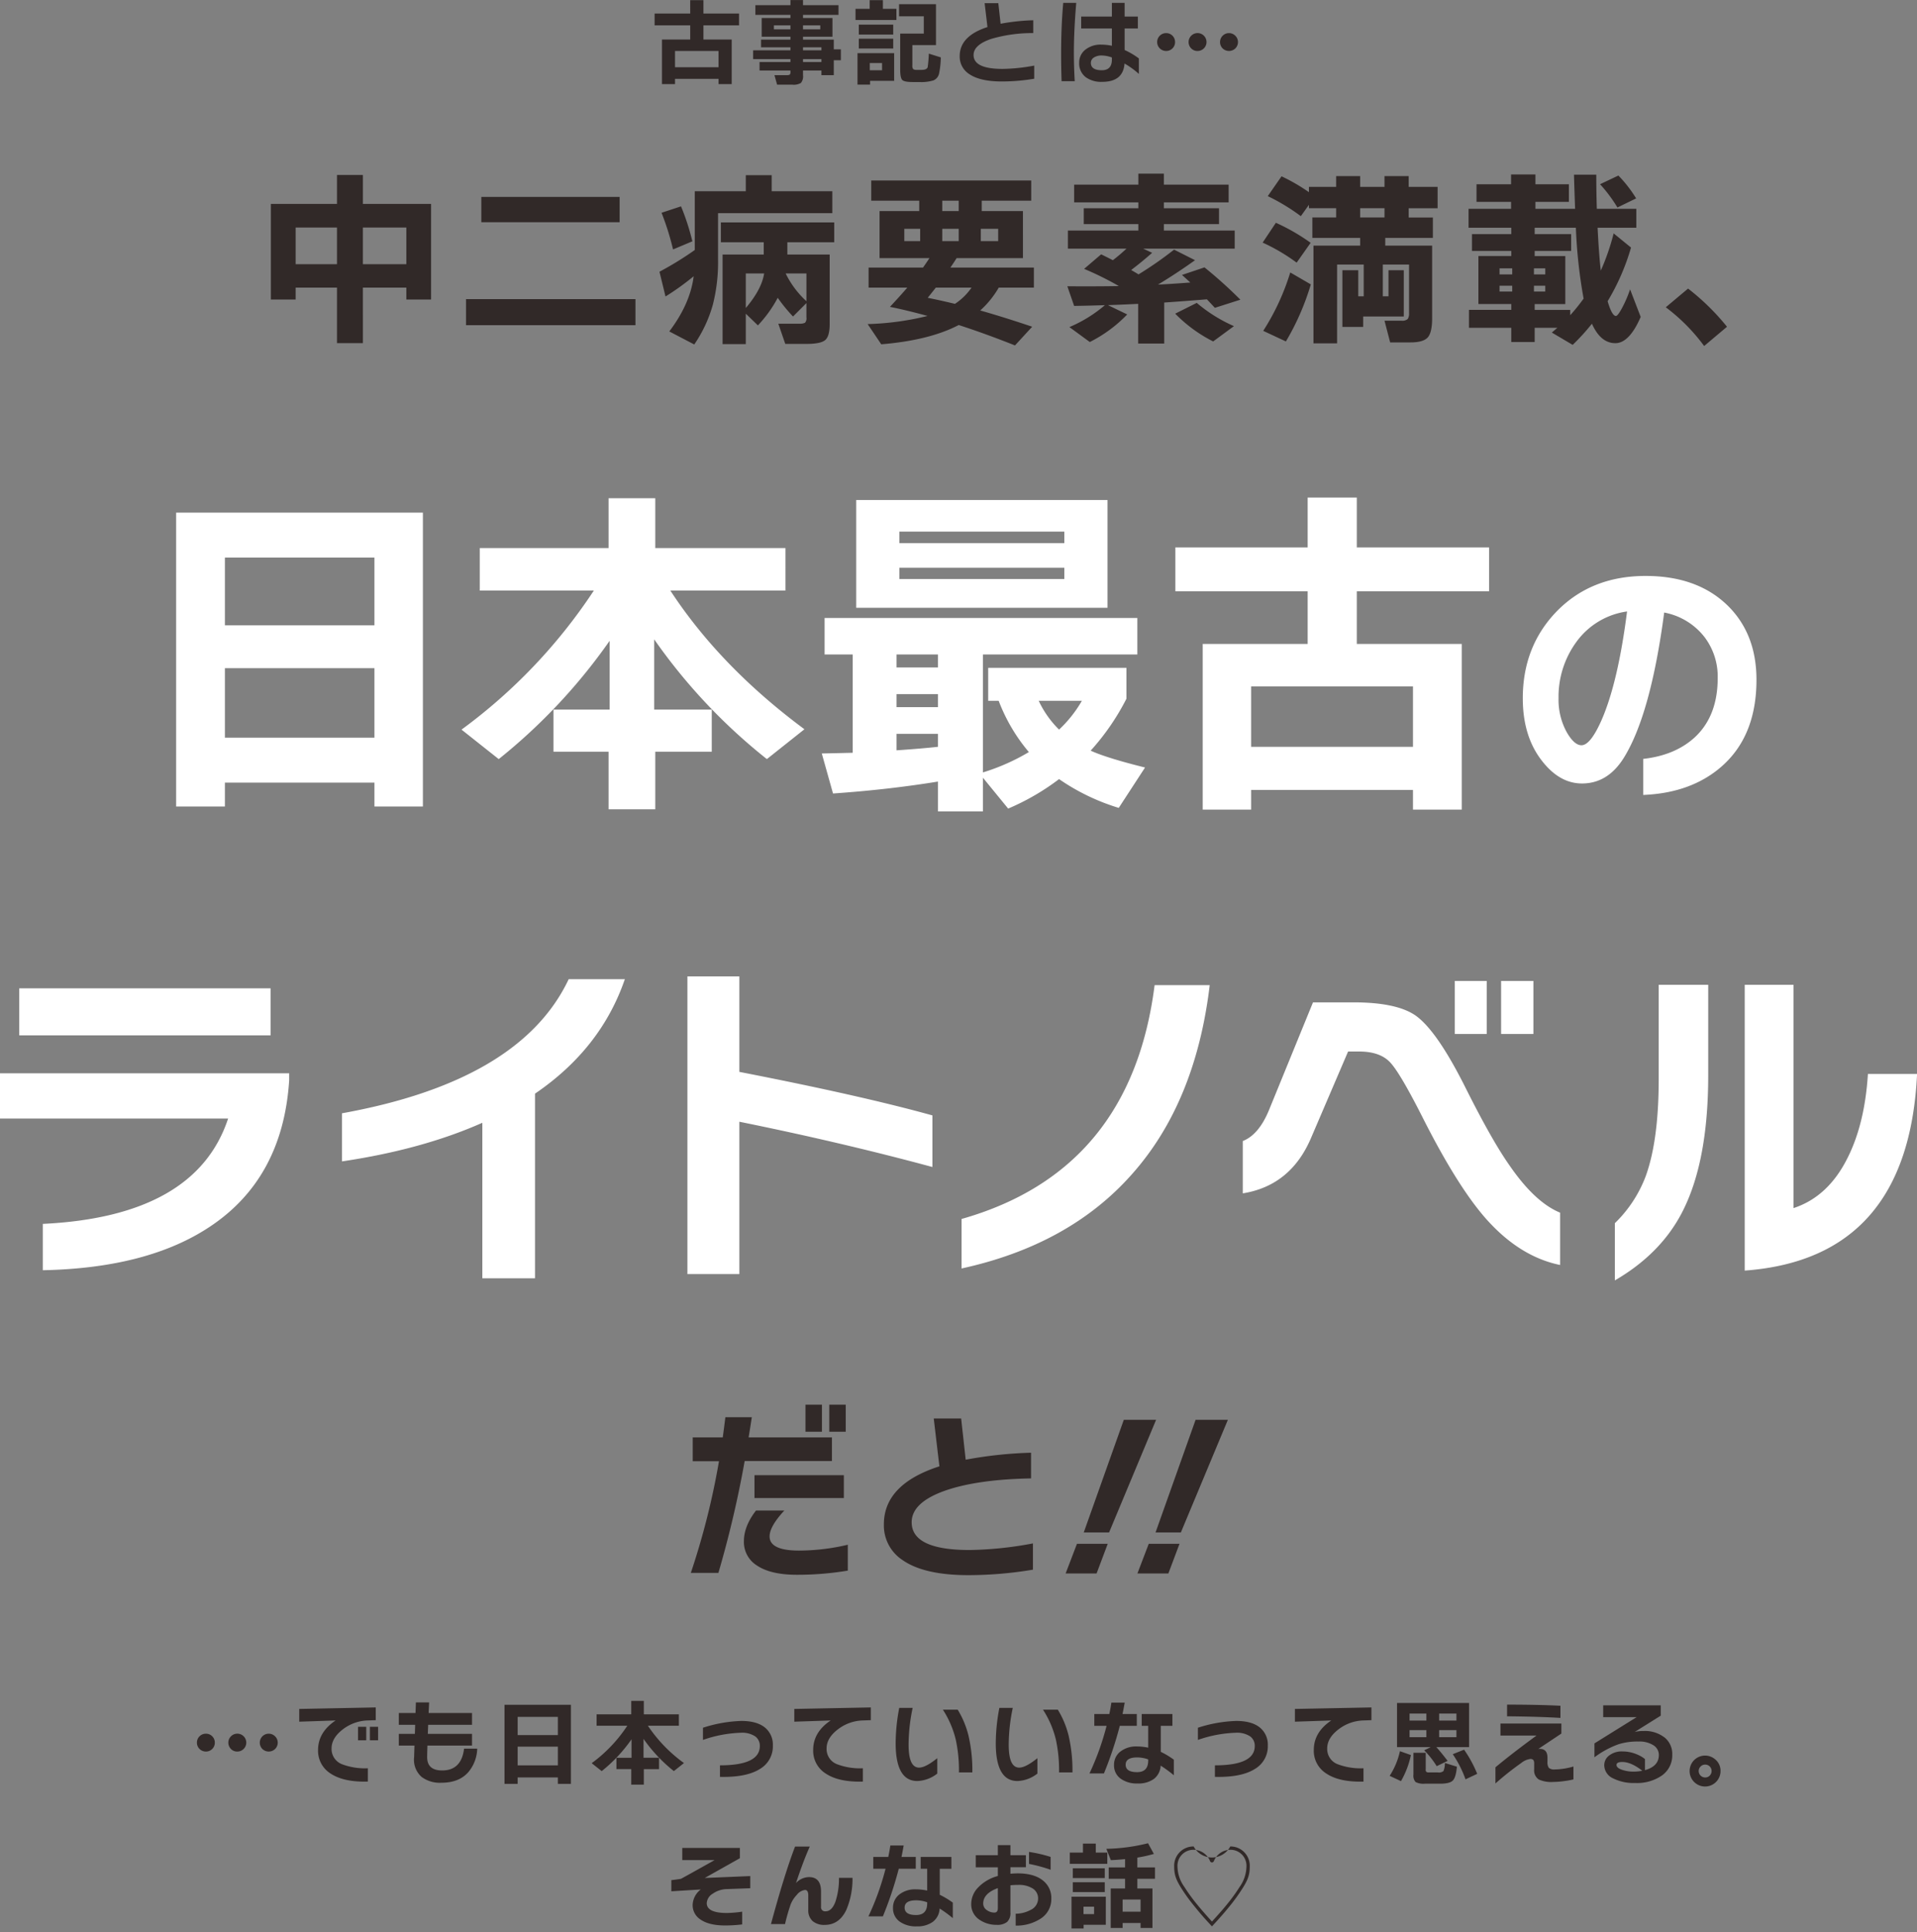
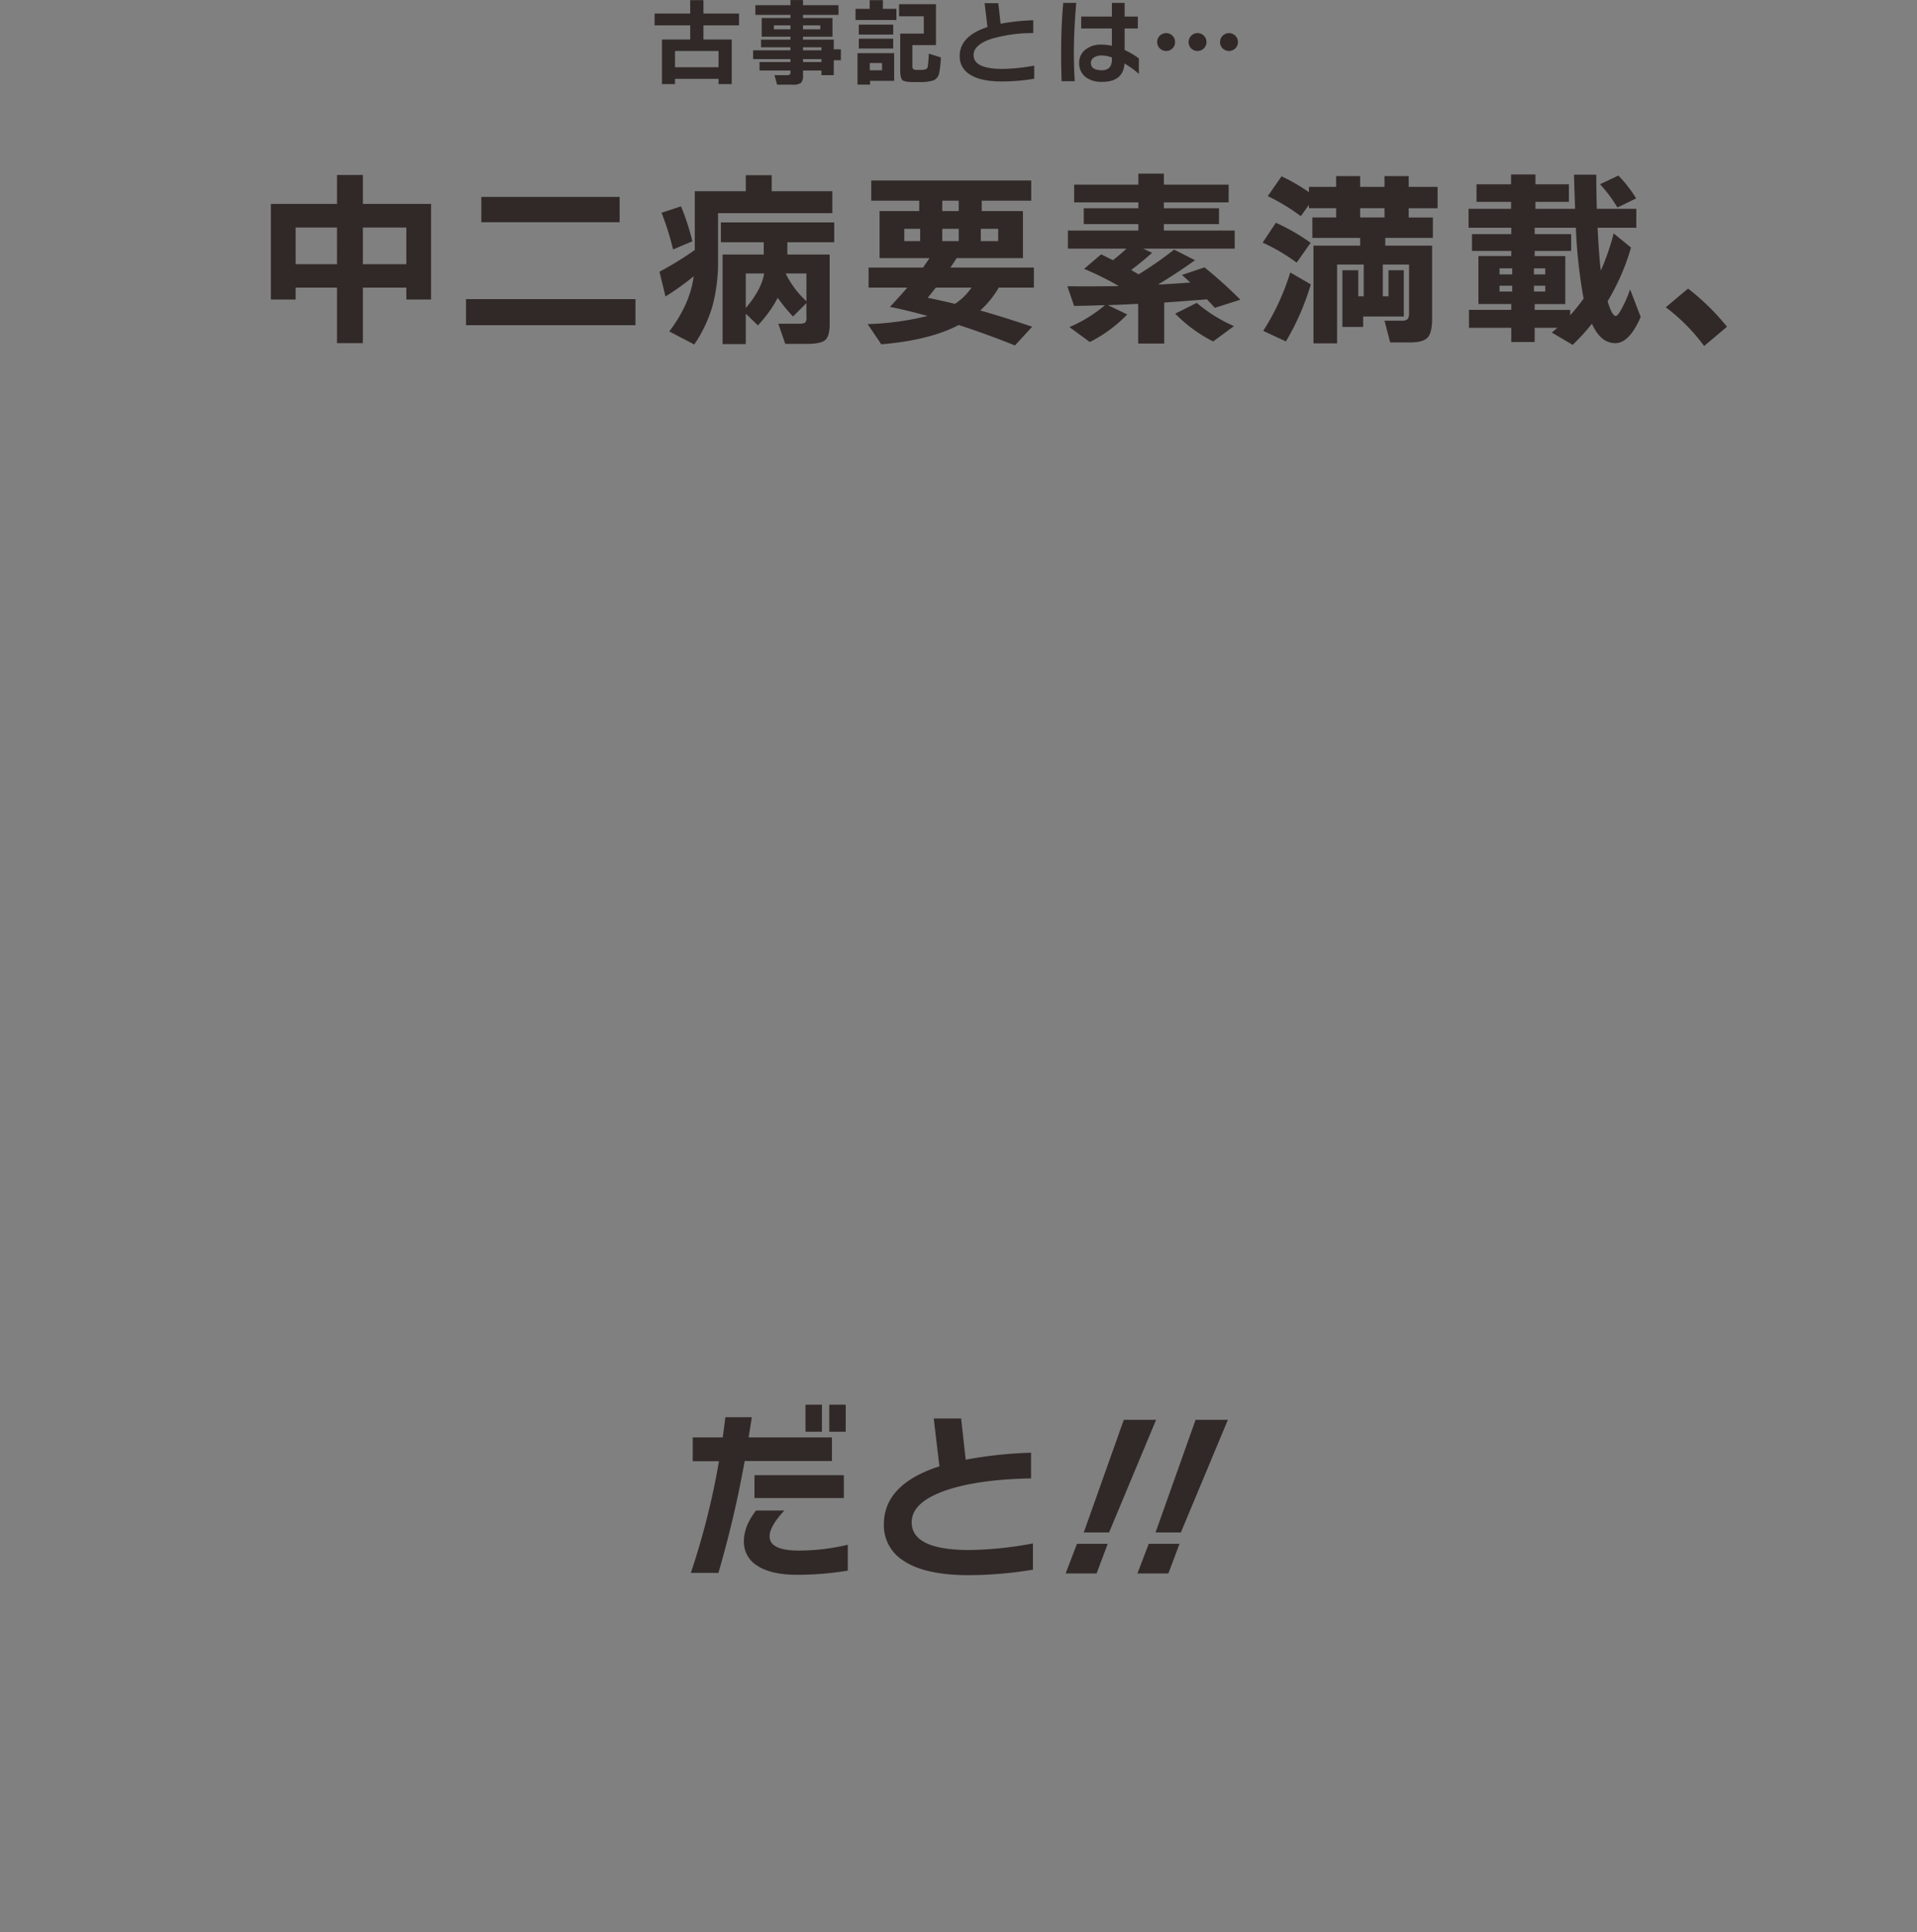
<svg xmlns="http://www.w3.org/2000/svg" id="area5txt_sp.svg" width="527.68" height="531.719" viewBox="0 0 527.68 531.719">
  <rect x="0" y="0" width="527.68" height="531.719" fill="#808080" stroke="none" />
  <defs>
    <style>
      .cls-1 {
        fill: #312928;
      }

      .cls-1, .cls-2 {
        fill-rule: evenodd;
      }

      .cls-2 {
        fill: #fff;
      }
    </style>
  </defs>
  <path id="中二病要素満載_" data-name="中二病要素満載、" class="cls-1" d="M3734.83,389.083h11.96V399.17h-11.96V389.083Zm-18.51,0h11.38V399.17h-11.38V389.083Zm30.47,19.811h6.81V382.582h-18.77v-7.956h-7.13v7.956h-18.2v26.312h6.82v-3.276h11.38v15.288h7.13V405.618h11.96v3.276Zm58.71-28.236h-38.07v6.969h38.07v-6.969Zm4.36,28.132h-46.64v7.176h46.64V408.79Zm30.37,2.445v-9.517h5.05q-0.675,4.368-5.05,9.517h0Zm10.97-9.517h5.72v7.645a25.483,25.483,0,0,1-5.72-7.645h0Zm12.12-5.2h-11.65v-3.381h12.9v-5.459h-31.2v5.459h11.8v3.381h-11.33v24.648h6.39v-8.373l3.33,3.224a34.525,34.525,0,0,0,5.46-7.592,44.845,44.845,0,0,0,4.21,5.148l3.69-3.692v3.952a1.792,1.792,0,0,1-.39,1.456,3.321,3.321,0,0,1-1.63.26h-5.72l1.92,5.565h5.82q3.9,0,5.15-1.04c0.83-.694,1.25-2.168,1.25-4.421V396.519Zm-40.92-13.261-5.36,1.768a75.107,75.107,0,0,1,3.17,10.089l5.31-2.237a64.136,64.136,0,0,0-3.12-9.62h0Zm-3.23,34.424,6.87,3.588a36.718,36.718,0,0,0,5.14-11.024,47.2,47.2,0,0,0,1.41-12.428V385.131h31.46V379.1h-16.69v-4.421h-7.13V379.1h-14.04V395.27a91.391,91.391,0,0,1-9.72,5.981l1.66,6.811a70.615,70.615,0,0,0,7.75-5.564q-0.93,7.541-6.71,15.184h0Zm71.14-9.256c0.69-.866,1.44-1.8,2.23-2.808h9.83a16.572,16.572,0,0,1-4.57,4.473q-4.11-.988-7.49-1.665h0Zm29.22-2.808v-5.511h-22.98q1.14-1.665,1.71-2.6h18.26V384.558h-11.34V381.7h13.62v-5.564h-44.04V381.7h13.21v2.86h-10.92v12.948h13.73q-0.675,1.041-1.77,2.6h-14.98v5.511h10.66c-1.28,1.492-2.88,3.26-4.78,5.3q4.68,0.938,10.35,2.5a76.827,76.827,0,0,1-16.49,2.236l3.75,5.565q13.26-1.092,21.32-5.305,7.38,2.393,15.49,5.617l4.73-5.149q-7.845-2.652-14.3-4.471a25.884,25.884,0,0,0,5.1-6.293h9.67Zm-14.61-12.792v-3.379h4.78v3.379h-4.78Zm-10.61-8.268V381.7h4.53v2.86h-4.53Zm0,8.268v-3.379h4.53v3.379h-4.53Zm-10.45,0v-3.379h4.37v3.379h-4.37Zm80.5,17-5.93,2.964a39.368,39.368,0,0,0,10.45,7.645l5.72-4.212a41.518,41.518,0,0,1-10.24-6.4h0Zm-24.44.625q5.505-.209,8.32-0.364V421.01h7.17V409.727q4.005-.261,11.75-0.885l2.19,2.341,7.02-2.237a124.077,124.077,0,0,0-9.88-8.892l-6.19,2.08c0.73,0.659,1.49,1.352,2.29,2.08q-5.415.417-8.89,0.573,4.935-2.965,10.19-6.709l-5.77-2.911a100.36,100.36,0,0,1-9.78,6.812c-0.62-.382-1.3-0.78-2.03-1.2q3.075-2.34,5.77-4.732l-2.44-1.144h25.17v-4.992h-19.5v-1.768h15.18v-4.367h-15.18v-1.613h17.83v-4.887h-17.83v-3.017h-7.02v3.017h-17.68v4.887h17.68v1.613h-15.03v4.367h15.03v1.768h-19.4v4.992h16.12a47.011,47.011,0,0,1-3.74,3.172c-1.49-.762-2.57-1.3-3.23-1.612l-4.68,4a85.422,85.422,0,0,1,9.47,4.68V405.2q-5.88.105-14.09,0.052l1.87,5.408c2.25-.034,5.08-0.1,8.47-0.207a37.665,37.665,0,0,1-9.77,6.032l5.61,4.107a37.553,37.553,0,0,0,10.3-7.591Zm55.32-26.676h7.49v2.547h-6.55v5.617h13.16v2.132h-12.85v26.883h6.5V399.274h7.33v8.737h-1.5v-7.176h-4.37v15.6h5.72v-2.86h11.18V400.835h-4.21v7.176h-1.56v-8.737h7.22v13.365a2.715,2.715,0,0,1-.36,1.611,2.194,2.194,0,0,1-1.72.469h-4.68l1.56,5.979h5.62q3.48,0,4.71-1.351,1.215-1.354,1.22-5.2V394.075h-12.9v-2.132h13.11v-5.617h-6.66v-2.547h7.96V377.9h-7.96v-2.964h-6.66V377.9h-6.7v-2.964h-6.61V377.9h-7.49v1.456a51.607,51.607,0,0,0-7.54-4.368l-3.79,5.46a54.645,54.645,0,0,1,9.1,5.512l2.23-3.12v0.937Zm14.1,2.547v-2.547h6.7v2.547h-6.7Zm-23.2,1.456-3.64,5.46a51.279,51.279,0,0,1,9.36,5.513l3.85-5.461a55.2,55.2,0,0,0-9.57-5.512h0Zm3.96,13.676a64.725,64.725,0,0,1-7.44,16.068l6.24,2.913a69.306,69.306,0,0,0,6.86-15.7Zm90.32-26.675-5.04,2.391a40.406,40.406,0,0,1,4.78,6.4l5.15-2.5a35.276,35.276,0,0,0-4.89-6.291h0ZM4062.12,418l5.72,3.379a58.709,58.709,0,0,0,5.3-5.824q2.385,5.356,6.45,5.356,3.84,0,6.97-7.227l-2.92-7.593a32.524,32.524,0,0,1-2.13,4.992q-1.245,2.342-1.77,2.34c-0.72,0-1.49-1.352-2.28-4.055a61.84,61.84,0,0,0,6.44-14.769l-4.78-3.9a63.935,63.935,0,0,1-3.54,10.244q-0.51-4.316-.88-11.8h10.66v-5.2h-10.87q-0.15-4.628-.15-9.411h-6.14q0.105,4,.31,9.411h-10.92v-1.923h9.21v-4.837h-9.21v-2.7h-6.71v2.7h-9.51v4.837h9.51v1.923h-11.7v5.2h11.76V390.9h-10.82v4.628h10.82v1.4h-9.05v13.208h9.05v1.611h-11.65v4.94h11.65v3.9h6.44v-3.9h6.24c-0.65.555-1.16,0.988-1.5,1.3h0Zm5.3-27.092h-10.04v-1.768h11.34a138.217,138.217,0,0,0,2.13,19.5,50.829,50.829,0,0,1-3.69,4.575v-1.456h-9.78v-1.611h8.43V396.935h-8.43v-1.4h10.04V390.9Zm-10.24,11.076v-1.665h3.12v1.665h-3.12Zm0,4.731V405.1h3.12v1.611h-3.12Zm-9.47-4.731v-1.665h3.49v1.665h-3.49Zm0,4.731V405.1h3.49v1.611h-3.49Zm51.9-.831-6.14,5.147a51.355,51.355,0,0,1,10.56,10.66l6.29-5.3a64.084,64.084,0,0,0-10.71-10.5h0Z" transform="translate(-3634.94 -326.469)" />
  <path id="だと_" data-name="だと！！" class="cls-1" d="M3867.74,713.046h-4.53v7.436h4.53v-7.436Zm-6.55,0h-4.53v7.436h4.53v-7.436Zm6.03,19.4h-24.6v6.291h24.6v-6.291Zm-3.28-10.4h-22.93q0.735-4.575.88-5.564h-7.28q-0.36,2.913-.72,5.564h-8.27v6.552h7.23a205.634,205.634,0,0,1-7.75,30.732h7.59a292.223,292.223,0,0,0,7.23-30.783h24.02v-6.5Zm4.37,29.536a59,59,0,0,1-13.42,1.612q-8.1,0-8.11-3.9,0-2.755,4.06-7.124h-7.8q-3.33,4.317-3.33,8.425a7.62,7.62,0,0,0,3.59,6.707q3.795,2.548,10.97,2.549a84.057,84.057,0,0,0,14.04-1.145v-7.124Zm50.96-.364a100.778,100.778,0,0,1-17.42,1.82q-15.96,0-15.96-7.644,0-5.563,9.62-8.84,8.835-2.962,23.24-3.224v-7.072a114.932,114.932,0,0,0-17.99,1.925l-1.25-11.337h-7.54q1.14,9.725,1.56,13.157-15.285,4.939-15.29,15.964a11.38,11.38,0,0,0,5.2,9.879q5.925,4.107,18.1,4.108a108.589,108.589,0,0,0,17.73-1.507v-7.229Zm25.01-34.008L3933.26,748.2h6.97l12.94-30.992h-8.89Zm-12.89,34.113-3.12,8.164h8.52l3.07-8.164h-8.47Zm32.65-34.113L3953.02,748.2h6.97l12.94-30.992h-8.89Zm-12.89,34.113-3.12,8.164h8.52l3.07-8.164h-8.47Z" transform="translate(-3634.94 -326.469)" />
-   <path id="日本最古の_ライトノベル" data-name="日本最古の ライトノベル" class="cls-2" d="M3751.35,467.547h-67.93v80.869h13.43v-6.57h41.16v6.57h13.34V467.547Zm-54.5,31.014V479.914h41.16v18.647h-41.16Zm0,30.918v-19.13h41.16v19.13h-41.16Zm105.9-7.729h-15.46v11.594h15.17V549.19h12.85V533.344h15.55V521.75h-15.84V502.426a156.045,156.045,0,0,0,31.01,32.947l10.34-8.212q-23.19-17.2-36.91-38.165h31.69V477.305h-35.84V463.586h-12.85v13.719H3767V489h31.4a149.147,149.147,0,0,1-36.42,38.261l10.24,8.116a156.527,156.527,0,0,0,30.53-32.56V521.75Zm137.05-57.681h-69.18V493.73h69.18V464.069Zm-57.3,11.884v-3.189h45.41v3.189H3882.5Zm0,9.855v-3.092h45.41v3.092H3882.5Zm38.36,33.526h11.88a34.181,34.181,0,0,1-6.28,7.923,27.487,27.487,0,0,1-5.6-7.923h0Zm-39.13,9.083h11.4v3.575q-4.35.485-11.4,0.966v-4.541Zm11.4,21.352h12.37v-9.275l6.95,8.5a65.25,65.25,0,0,0,14.01-8.116,58.9,58.9,0,0,0,16.43,7.923l7.24-11.111q-10.53-2.609-14.97-4.638a65.534,65.534,0,0,0,9.85-14.3v-8.5h-38.06v9.082h2.89a48.347,48.347,0,0,0,8.31,14.107,57.563,57.563,0,0,1-12.65,5.6V506.581h42.51V496.533h-86.09v10.048h7.73v27.053q-3.96.1-8.5,0.193l3.09,11.015q15.27-1.065,28.89-3.285v8.212Zm-11.4-39.613v-3.575h11.4v3.575h-11.4Zm0,10.918V517.5h11.4v3.575h-11.4Zm155.58-17.392h-28.89V489.189h36.42V477.112h-36.42v-13.72h-13.53v13.72h-36.42v12.077h36.42v14.493H3966v45.6h13.33v-5.41h44.55v5.41h13.43v-45.6Zm-57.98,28.31V515.373h44.55v16.619h-44.55Zm131.06-38.981q-8.34-8.04-22.47-8.04-15.03,0-24.57,9.844-9.24,9.62-9.24,23.822,0,10.521,5.33,17.283,4.815,6.163,10.97,6.163,7.215,0,11.65-7.29,7.29-11.948,10.97-39.753a18.345,18.345,0,0,1,11.05,6.689,17.956,17.956,0,0,1,3.68,11.347q0,10.446-6.31,16.307-5.415,4.959-14.2,5.936v9.92q13.215-.526,21.56-7.815,9.63-8.417,9.62-23.9,0-12.7-8.04-20.516h0Zm-34.57,31.562q-3.075,6.989-5.56,6.989-1.95,0-3.98-3.457a18.455,18.455,0,0,1-2.33-9.468,25.538,25.538,0,0,1,4.89-15.481,20.75,20.75,0,0,1,13.97-8.416q-2.475,19.464-6.99,29.833h0Zm-366.4,73.883h-69.18V611.4h69.18V598.456Zm5.12,23.382h-79.61V634.3h62.8q-8.895,26.957-51.01,28.985v12.754q28.875-.579,45.99-11.981,20.085-13.333,21.83-40.29v-1.932Zm76.94-25.894q-13.23,28.022-62.41,36.909v13.236q22.125-3.284,38.64-10.628v42.8h14.5V627.442q18.165-12.366,24.73-31.5h-15.46Zm100.12,37.488q-19.425-5.409-53.14-11.98V595.171h-14.3V677.1h14.3V635.171q28.11,5.7,53.14,12.464v-14.2Zm61.16-35.845q-6.48,51.111-53.14,64.348v13.623q29.655-6.472,46.86-25.894,17.58-19.71,21.45-52.077h-15.17Zm104.27-1.16h-8.89v14.59h8.89v-14.59Zm-12.85,0h-8.79v14.59h8.79v-14.59Zm20.2,63.768q-6.87-2.8-13.82-12.85-4.935-6.956-12.37-21.836-7.725-15.361-13.53-19.516-5.2-3.672-17.19-3.672h-11.11l-12.08,29.565q-2.805,6.863-7.25,8.6v14.4q13.245-2.124,18.84-15.362l10.15-23.671h3.09c3.73,0,6.54.966,8.41,2.9s4.95,7.183,9.27,15.749q9.27,18.261,16.91,27.053,9.375,10.725,20.68,13.044V660.2Zm84.73-38.164q-0.87,13.818-5.7,23.285-5.31,10.533-14.78,13.624V597.49H4115.2v78.648q45.015-3.287,47.44-54.107h-13.53Zm-43.96-24.541h-13.63v25.991q0,16.811-3.57,26.666a35.372,35.372,0,0,1-8.5,12.947v15.749q12.465-7.247,18.36-18.454,7.335-13.913,7.34-37.971V597.49Z" transform="translate(-3634.94 -326.469)" />
-   <path id="_でも日本っていいなって思える_そんなお話_" data-name="…でも日本っていいなって思える。 そんなお話♡" class="cls-1" d="M3710.65,804.3a2.466,2.466,0,0,0-3.46-.013,2.475,2.475,0,0,0-.02,3.51,2.52,2.52,0,0,0,3.49,0A2.447,2.447,0,0,0,3710.65,804.3Zm-8.64,0a2.47,2.47,0,0,0-3.49,3.5,2.338,2.338,0,0,0,1.74.7A2.46,2.46,0,0,0,3702.01,804.3Zm-8.65,0a2.411,2.411,0,0,0-1.76-.715,2.457,2.457,0,1,0,0,4.914,2.407,2.407,0,0,0,1.76-.715,2.376,2.376,0,0,0,.71-1.729A2.409,2.409,0,0,0,3693.36,804.3Zm45.66-2.613h-2.26V805.4h2.26v-3.718Zm-3.27,0h-2.26V805.4h2.26v-3.718Zm2.62-5.33-21.06.416v3.51l10.01-.338q-4.83,3.25-4.83,8.112a7.375,7.375,0,0,0,3.46,6.5q3.615,2.393,10.24,2.21V813.1a17.824,17.824,0,0,1-7.05-1.092,4.476,4.476,0,0,1-2.93-4.367q0-2.887,3.14-5.279a11.794,11.794,0,0,1,6.76-2.418l2.26-.078v-3.51Zm24.31,11.336q-0.72,6.006-6.03,6.007c-2.74,0-4.11-1.205-4.13-3.614,0-.521.02-1.6,0.08-3.225h12.27v-3.224H3752.7l0.1-2.5h12.07v-3.25h-11.94l0.13-2.912h-3.64l-0.1,2.912h-4.6v3.25h4.5l-0.08,2.5h-4.42v3.224h4.31c-0.05,1.578-.08,2.644-0.1,3.2a6.277,6.277,0,0,0,2.08,5.435,8.365,8.365,0,0,0,5.46,1.585q4.815,0,7.38-2.912a10.446,10.446,0,0,0,2.45-6.474h-3.62Zm29.41-12.064h-18.28v21.762h3.62v-1.768h11.07v1.768h3.59V795.624Zm-14.66,8.346v-5.018h11.07v5.018h-11.07Zm0,8.321v-5.149h11.07v5.149h-11.07Zm31.35-2.081h-4.16v3.121h4.08V817.6h3.46v-4.264h4.19V810.21h-4.27v-5.2a42.153,42.153,0,0,0,8.35,8.866l2.78-2.21a40.452,40.452,0,0,1-9.93-10.27h8.53V798.25h-9.65v-3.692h-3.46v3.692h-9.54V801.4h8.45a39.981,39.981,0,0,1-9.8,10.3l2.76,2.184a41.918,41.918,0,0,0,8.21-8.761v5.1Zm36.87-8.19q-2.235-1.95-6.68-1.95a38.065,38.065,0,0,0-10.53,1.873V805.3a34.716,34.716,0,0,1,10.45-1.975,6.515,6.515,0,0,1,3.95,1.013,3.172,3.172,0,0,1,1.25,2.652q0,5.3-10.97,5.305v3.172q7.35,0.181,11.1-2.237a7.189,7.189,0,0,0,3.46-6.422,6.032,6.032,0,0,0-2.03-4.784h0Zm28.99-5.668-21.06.416v3.51l10.01-.338q-4.815,3.225-4.81,8.112a7.375,7.375,0,0,0,3.46,6.5q3.585,2.393,10.22,2.21V813.1a17.757,17.757,0,0,1-7.05-1.092,4.472,4.472,0,0,1-2.94-4.367q0-2.887,3.15-5.279a11.769,11.769,0,0,1,6.76-2.418l2.26-.078v-3.51Zm26.88,7.723a25.176,25.176,0,0,0-2.96-7.1h-4.08a26.63,26.63,0,0,1,3.56,8.293,39.92,39.92,0,0,1,.86,8.97h3.69a41.865,41.865,0,0,0-1.07-10.165h0Zm-8.58,6.239q-3.225,2.6-5.01,2.6-2.895,0-2.89-6.292a49.639,49.639,0,0,1,1.12-10.14h-3.69a51.881,51.881,0,0,0-.99,9.725q0,10.4,5.98,10.4a9.455,9.455,0,0,0,5.48-2.054v-4.238Zm36.14-6.239a25.176,25.176,0,0,0-2.96-7.1h-4.08a26.63,26.63,0,0,1,3.56,8.293,39.92,39.92,0,0,1,.86,8.97h3.69a42.368,42.368,0,0,0-1.07-10.165h0Zm-8.58,6.239q-3.225,2.6-5.01,2.6-2.895,0-2.89-6.292a49.639,49.639,0,0,1,1.12-10.14h-3.69a51.881,51.881,0,0,0-.99,9.725q0,10.4,5.98,10.4a9.455,9.455,0,0,0,5.48-2.054v-4.238Zm37.55,0.416a22.725,22.725,0,0,0-3.59-2.158v-7.15h3.2v-3.25h-8.45v3.25H3951v6.006a15.313,15.313,0,0,0-3.09-.338,7.037,7.037,0,0,0-4.58,1.417,4.551,4.551,0,0,0-1.74,3.705,4.453,4.453,0,0,0,1.82,3.744,7.631,7.631,0,0,0,4.73,1.327,7.219,7.219,0,0,0,4.4-1.236,4.882,4.882,0,0,0,1.89-3.679,34.454,34.454,0,0,1,3.62,2.652v-4.29Zm-10.19-12.558h-3.93c0.23-1.109.42-2.158,0.6-3.146h-3.67q-0.255,1.691-.57,3.146h-4.13v3.25h3.38a73.614,73.614,0,0,1-4.71,13.1h3.98a102.009,102.009,0,0,0,4.37-13.1h4.68v-3.25Zm0.07,15.99c-2.09,0-3.14-.684-3.14-2.054,0-1.334,1.06-2,3.2-2a9.259,9.259,0,0,1,3.01.545v0.312q0,3.2-3.07,3.2h0Zm33.96-12.142q-2.235-1.95-6.68-1.95a38.065,38.065,0,0,0-10.53,1.873V805.3a34.716,34.716,0,0,1,10.45-1.975,6.515,6.515,0,0,1,3.95,1.013,3.172,3.172,0,0,1,1.25,2.652q0,5.3-10.97,5.305v3.172q7.35,0.181,11.1-2.237a7.189,7.189,0,0,0,3.46-6.422,6.032,6.032,0,0,0-2.03-4.784h0Zm30.55-5.668-21.06.416v3.51l10.01-.338q-4.815,3.225-4.81,8.112a7.375,7.375,0,0,0,3.46,6.5q3.585,2.393,10.22,2.21V813.1a17.757,17.757,0,0,1-7.05-1.092,4.472,4.472,0,0,1-2.94-4.367q0-2.887,3.15-5.279a11.769,11.769,0,0,1,6.76-2.418l2.26-.078v-3.51Zm25.51,11.623-3.12,1.247a29.913,29.913,0,0,1,3.51,6.917l3.22-1.509a33.779,33.779,0,0,0-3.61-6.655h0Zm-7.65-.7h9.02V795.131h-19.83v12.142h9.3l-1.82.883a24.133,24.133,0,0,1,3.44,4.368l3.01-1.456q-1.95-2.547-3.12-3.795h0Zm0.78-7.307v-1.923h4.76v1.923h-4.76Zm0,4.576v-1.95h4.76v1.95h-4.76Zm-8.14-4.576v-1.923h4.63v1.923h-4.63Zm0,4.576v-1.95h4.63v1.95h-4.63Zm9.73,7.1a5.9,5.9,0,0,1-.4,2.223,1.947,1.947,0,0,1-1.5.377h-2.42a2.533,2.533,0,0,1-.62-0.052,0.7,0.7,0,0,1-.34-0.78v-4.576h-3.38v5.98a2.62,2.62,0,0,0,.59,2.068,4.756,4.756,0,0,0,2.58.454h4.19q2.625,0,3.48-.871c0.57-.58.95-1.85,1.12-3.808Zm-12.38-3.25a20.493,20.493,0,0,1-2.83,6.786l3.12,1.456a24.427,24.427,0,0,0,2.73-7.176Zm44.18-12.5q-6.09-.313-14.69-0.313V798.8q8.625,0.078,14.69.442v-3.353Zm3.58,16.718a19.212,19.212,0,0,1-5.09.805,2.3,2.3,0,0,1-1.68-.428,2.722,2.722,0,0,1-.38-1.7v-1.117c0-1.613-.71-2.419-2.15-2.419a2.061,2.061,0,0,0-.37.026l6.35-4.238v-2.756h-16.77V804.1h9.93q-6.66,4.861-11.31,8.735v4.447a79.253,79.253,0,0,1,7.12-5.643,4.881,4.881,0,0,1,2.45-1.092,1.027,1.027,0,0,1,.93.364,2.123,2.123,0,0,1,.16,1.015v1.481a2.994,2.994,0,0,0,1.27,2.783,8.333,8.333,0,0,0,3.95.676,24.459,24.459,0,0,0,3.38-.287,18.915,18.915,0,0,0,2.21-.415V812.6Zm25.03-8.022a8.808,8.808,0,0,0-5.71-1.755,10.333,10.333,0,0,0-2.44.26l7.15-4.472V795.78h-15.84v3.251h9.21l-11.62,7.227v3.823a25.4,25.4,0,0,1,6.7-3.615,17.591,17.591,0,0,1,5.39-.728,7.229,7.229,0,0,1,4.14,1.027,3.13,3.13,0,0,1,1.5,2.691c0,2.063-1.28,3.45-3.82,4.16v-3.042a7.98,7.98,0,0,0-1.93-1.169,10.2,10.2,0,0,0-4.24-.937,5.631,5.631,0,0,0-3.82,1.222,3.313,3.313,0,0,0-1.22,2.575,4.03,4.03,0,0,0,2.44,3.613,12.562,12.562,0,0,0,6.06,1.274,12.05,12.05,0,0,0,7.44-2.106,6.777,6.777,0,0,0,2.78-5.694A5.8,5.8,0,0,0,4093.08,804.581Zm-8.49,9.426a9.677,9.677,0,0,1-3.07-.469c-1.07-.346-1.61-0.806-1.61-1.378q0-.805,1.59-0.806,2.415,0,5.51,2.418a12.564,12.564,0,0,1-2.42.235h0Zm22.71-3.159a4.256,4.256,0,1,0,1.24,3A4.072,4.072,0,0,0,4107.3,810.848Zm-1.73,4.264a1.739,1.739,0,0,1-1.27.506,1.774,1.774,0,0,1-1.77-1.768,1.687,1.687,0,0,1,.52-1.247,1.7,1.7,0,0,1,1.25-.521,1.741,1.741,0,0,1,1.27.508A1.789,1.789,0,0,1,4105.57,815.112Zm-264.11,27.642-12.53.52,9.67-5.434v-2.834h-15.86v3.354h8.9q-7.89,4.421-9.26,5.148c-0.95.156-1.84,0.278-2.65,0.364v3.069l8.11-.5a5.56,5.56,0,0,0-2.24,4.29,4.655,4.655,0,0,0,2.08,3.926q2.37,1.69,6.87,1.69a39.731,39.731,0,0,0,4.68-.286v-3.51a31.306,31.306,0,0,1-4.21.364c-3.7,0-5.54-.91-5.54-2.729a3.26,3.26,0,0,1,1.66-2.588,6.963,6.963,0,0,1,3.88-1.261l6.44-.234v-3.354Zm24.42,0.494a20.187,20.187,0,0,1-.99,6.6c-0.66,1.733-1.55,2.6-2.68,2.6a1.112,1.112,0,0,1-1.27-1.248v-4.186q0-3.978-3.3-3.977a4.927,4.927,0,0,0-3.59,1.637q2.025-6.109,3.79-10.036h-4.05q-2.91,7.566-6.63,21.32h3.87a53.709,53.709,0,0,1,1.55-5.42,8.1,8.1,0,0,1,1.7-2.614,3.383,3.383,0,0,1,2.26-1.351c0.59,0,.89.511,0.89,1.533v3.926a3.943,3.943,0,0,0,1.19,3.108,4.88,4.88,0,0,0,3.33,1.053c2.64,0,4.61-1.361,5.93-4.083a21.668,21.668,0,0,0,1.72-8.866h-3.72Zm31.33,6.812a22.725,22.725,0,0,0-3.59-2.158v-7.15h3.2V837.5h-8.45v3.25h1.79v6.006a15.313,15.313,0,0,0-3.09-.338,7.037,7.037,0,0,0-4.58,1.417,4.551,4.551,0,0,0-1.74,3.705,4.453,4.453,0,0,0,1.82,3.744,7.631,7.631,0,0,0,4.73,1.327,7.219,7.219,0,0,0,4.4-1.236,4.882,4.882,0,0,0,1.89-3.679,34.454,34.454,0,0,1,3.62,2.652v-4.29ZM3887.02,837.5h-3.93c0.23-1.109.42-2.158,0.6-3.146h-3.67q-0.255,1.69-.57,3.146h-4.13v3.25h3.38a73.614,73.614,0,0,1-4.71,13.1h3.98a102.009,102.009,0,0,0,4.37-13.1h4.68V837.5Zm0.07,15.99c-2.09,0-3.14-.684-3.14-2.054,0-1.334,1.06-2,3.2-2a9.259,9.259,0,0,1,3.01.545v0.312q0,3.2-3.07,3.2h0Zm37.05-15.99a37.813,37.813,0,0,0-5.95-1.378v3.3a40.506,40.506,0,0,1,5.95,1.612V837.5Zm-1.89,6.682q-2.445-2.157-7.21-2.158c-0.53,0-1.19.035-1.97,0.1v-1.794h4.26v-3.3h-4.26v-2.783h-3.46v2.783h-6.08v3.327h6.08v2.392a11.617,11.617,0,0,0-5.49,3.224,6.534,6.534,0,0,0-1.84,4.446,5.045,5.045,0,0,0,2.36,4.421,8.188,8.188,0,0,0,4.68,1.352,4.273,4.273,0,0,0,2.83-.794,3.331,3.331,0,0,0,.92-2.639V845.3a19.681,19.681,0,0,1,2.1-.1,7.088,7.088,0,0,1,4.06,1,3.186,3.186,0,0,1,1.46,2.769,3.46,3.46,0,0,1-2.01,3.094,8.769,8.769,0,0,1-4.16,1.066V856.4a12.2,12.2,0,0,0,7-2,6.359,6.359,0,0,0,2.81-5.46,6.044,6.044,0,0,0-2.08-4.758h0Zm-13.58,8.632a3.51,3.51,0,0,1-2.05-.65,2.166,2.166,0,0,1-1.04-1.82q0-2.808,4.03-4.264v5.487c0,0.831-.31,1.247-0.94,1.247h0Zm44.2-12.428h-4.86v-2.7a37.811,37.811,0,0,0,4.55-1.014l-1.61-2.939a51,51,0,0,1-11.47,1.534l1.23,3.121c1.23-.053,2.54-0.148,3.92-0.286v2.287h-4.5v3.12h4.5v2.678h-3.95v10.868h3.28v-1.378h4.94v1.378h3.27V846.186h-4.16v-2.678h4.86v-3.12Zm-8.91,12.194v-3.354h4.94v3.354h-4.94Zm-4.22-16.275h-3.17v-2.471h-3.53v2.471h-3.62V839.4h10.32v-3.093Zm-0.7,4.315h-8.79v2.7h8.79v-2.7Zm0,3.849h-8.79v2.7h8.79v-2.7Zm0.29,3.977h-9.44v8.736h3.33V856.17h6.11v-7.722Zm-6.14,4.784V851.2h2.91v2.028h-2.91Zm35.36,3.38c2.24-2.417,3.51-3.873,4.96-5.667a51.525,51.525,0,0,0,3.41-4.731c1.53-2.391,2.03-3.821,2.03-6.031a5.3,5.3,0,0,0-5.36-5.563,5.7,5.7,0,0,1-10.08,0,5.3,5.3,0,0,0-5.36,5.563c0,2.21.5,3.614,2.03,6.031a48.556,48.556,0,0,0,3.43,4.731C3965.33,853.077,3966.21,854.091,3968.55,856.612Zm0-1.326c-1.9-2.1-3.15-3.535-4.24-4.887a48.806,48.806,0,0,1-3.38-4.679,9.81,9.81,0,0,1-1.87-5.511,4.4,4.4,0,0,1,4.42-4.679,4.95,4.95,0,0,1,4.47,2.938,0.708,0.708,0,0,0,.6.571,0.74,0.74,0,0,0,.6-0.571,4.95,4.95,0,0,1,4.47-2.938,4.4,4.4,0,0,1,4.42,4.679,9.978,9.978,0,0,1-1.87,5.537,46.786,46.786,0,0,1-3.36,4.653C3971.75,851.725,3970.63,853,3968.55,855.286Z" transform="translate(-3634.94 -326.469)" />
  <path id="古事記とは_" data-name="古事記とは…" class="cls-1" d="M3836.35,337.348h-7.78v-3.9h9.8V330.2h-9.8v-3.691h-3.64V330.2h-9.8v3.25h9.8v3.9h-7.77V349.62h3.59v-1.456h11.98v1.456h3.62V337.348Zm-15.6,7.618v-4.472h11.98v4.472h-11.98Zm45.65-4.913h-1.95v-2.679h-8.47v-0.806h8.11V331.42h-8.11v-0.858h9.77v-2.677h-9.77v-1.4h-3.46v1.4h-9.65v2.677h9.65v0.858h-7.91v5.148h7.91v0.806h-8.09v2.106h8.09v0.832h-10.27v2.418h10.27v0.806h-8.5v2.34h8.5v0.338a1.1,1.1,0,0,1-.18.78,1.526,1.526,0,0,1-.86.157h-3.36l0.73,2.625h4.21a3.9,3.9,0,0,0,2.34-.48,2.81,2.81,0,0,0,.58-2.145v-1.275h5.07v1.275h3.4v-4.109h1.95v-2.989Zm-10.42-5.513v-1.092h4.75v1.092h-4.75Zm0,5.772V339.48h5.07v0.832h-5.07Zm-8.01-5.772v-1.092h4.55v1.092h-4.55Zm8.01,9V342.73h5.07v0.806h-5.07Zm34.63-2.314a36.519,36.519,0,0,1-.31,3.718c-0.16.5-.71,0.754-1.67,0.754h-1.25a1.726,1.726,0,0,1-1.07-.208,1.593,1.593,0,0,1-.23-1.066v-5.538h6.5V327.624h-10.16v3.328h6.81v4.758h-6.5v9.828c0,1.56.19,2.535,0.56,2.925s1.35,0.585,2.92.585h1.82a11.285,11.285,0,0,0,3.89-.467,2.645,2.645,0,0,0,1.52-1.925,23.421,23.421,0,0,0,.47-4.394Zm-8.92-12.324h-3.72v-2.391h-3.64V328.9h-3.9v3.068h11.26V328.9Zm-0.88,4.343h-9.47v2.729h9.47v-2.729Zm0,3.873h-9.47v2.7h9.47v-2.7Zm0.26,3.979h-10.09v8.657h3.46v-1.04h6.63v-7.617Zm-6.71,4.7v-1.976h3.38V345.8h-3.38Zm45.26-1.274a50.341,50.341,0,0,1-8.71.91q-7.98,0-7.98-3.822c0-1.854,1.61-3.327,4.81-4.419a39.712,39.712,0,0,1,11.62-1.613v-3.536a57.462,57.462,0,0,0-8.99.962l-0.63-5.668h-3.77q0.585,4.863.78,6.578-7.635,2.47-7.64,7.982a5.693,5.693,0,0,0,2.6,4.941c1.98,1.368,4.99,2.053,9.05,2.053a54.034,54.034,0,0,0,8.86-.754v-3.614Zm28.81-1.975a20.978,20.978,0,0,0-3.92-2.315v-5.927h3.64V331.03h-3.64v-3.77H3941v3.77h-8.45v3.277H3941v4.757a13.842,13.842,0,0,0-2.84-.312,6.719,6.719,0,0,0-4.5,1.417,4.465,4.465,0,0,0-1.66,3.549,4.762,4.762,0,0,0,1.85,4.03,7.3,7.3,0,0,0,4.49,1.248q5.775,0,6.14-5.043a23.041,23.041,0,0,1,3.95,2.86v-4.264Zm-20.82-15.289q-0.57,6.293-.58,13.728c0,3.086.05,5.694,0.13,7.826h3.62q-0.24-3.978-.24-7.9,0-5.928.65-13.65h-3.58Zm10.63,18.538c-2.01,0-3.02-.676-3.02-2.028a1.721,1.721,0,0,1,.82-1.469,3.919,3.919,0,0,1,2.23-.559,8.438,8.438,0,0,1,2.73.546v0.573q0,2.937-2.76,2.937h0Zm36.73-9.5a2.466,2.466,0,0,0-3.46-.013,2.475,2.475,0,0,0-.02,3.51,2.52,2.52,0,0,0,3.49,0A2.447,2.447,0,0,0,3974.97,336.3Zm-8.64,0a2.47,2.47,0,0,0-3.49,3.5,2.338,2.338,0,0,0,1.74.7A2.46,2.46,0,0,0,3966.33,336.3Zm-8.65,0a2.411,2.411,0,0,0-1.76-.715,2.457,2.457,0,1,0,0,4.914,2.407,2.407,0,0,0,1.76-.715,2.376,2.376,0,0,0,.71-1.729A2.409,2.409,0,0,0,3957.68,336.3Z" transform="translate(-3634.94 -326.469)" />
</svg>